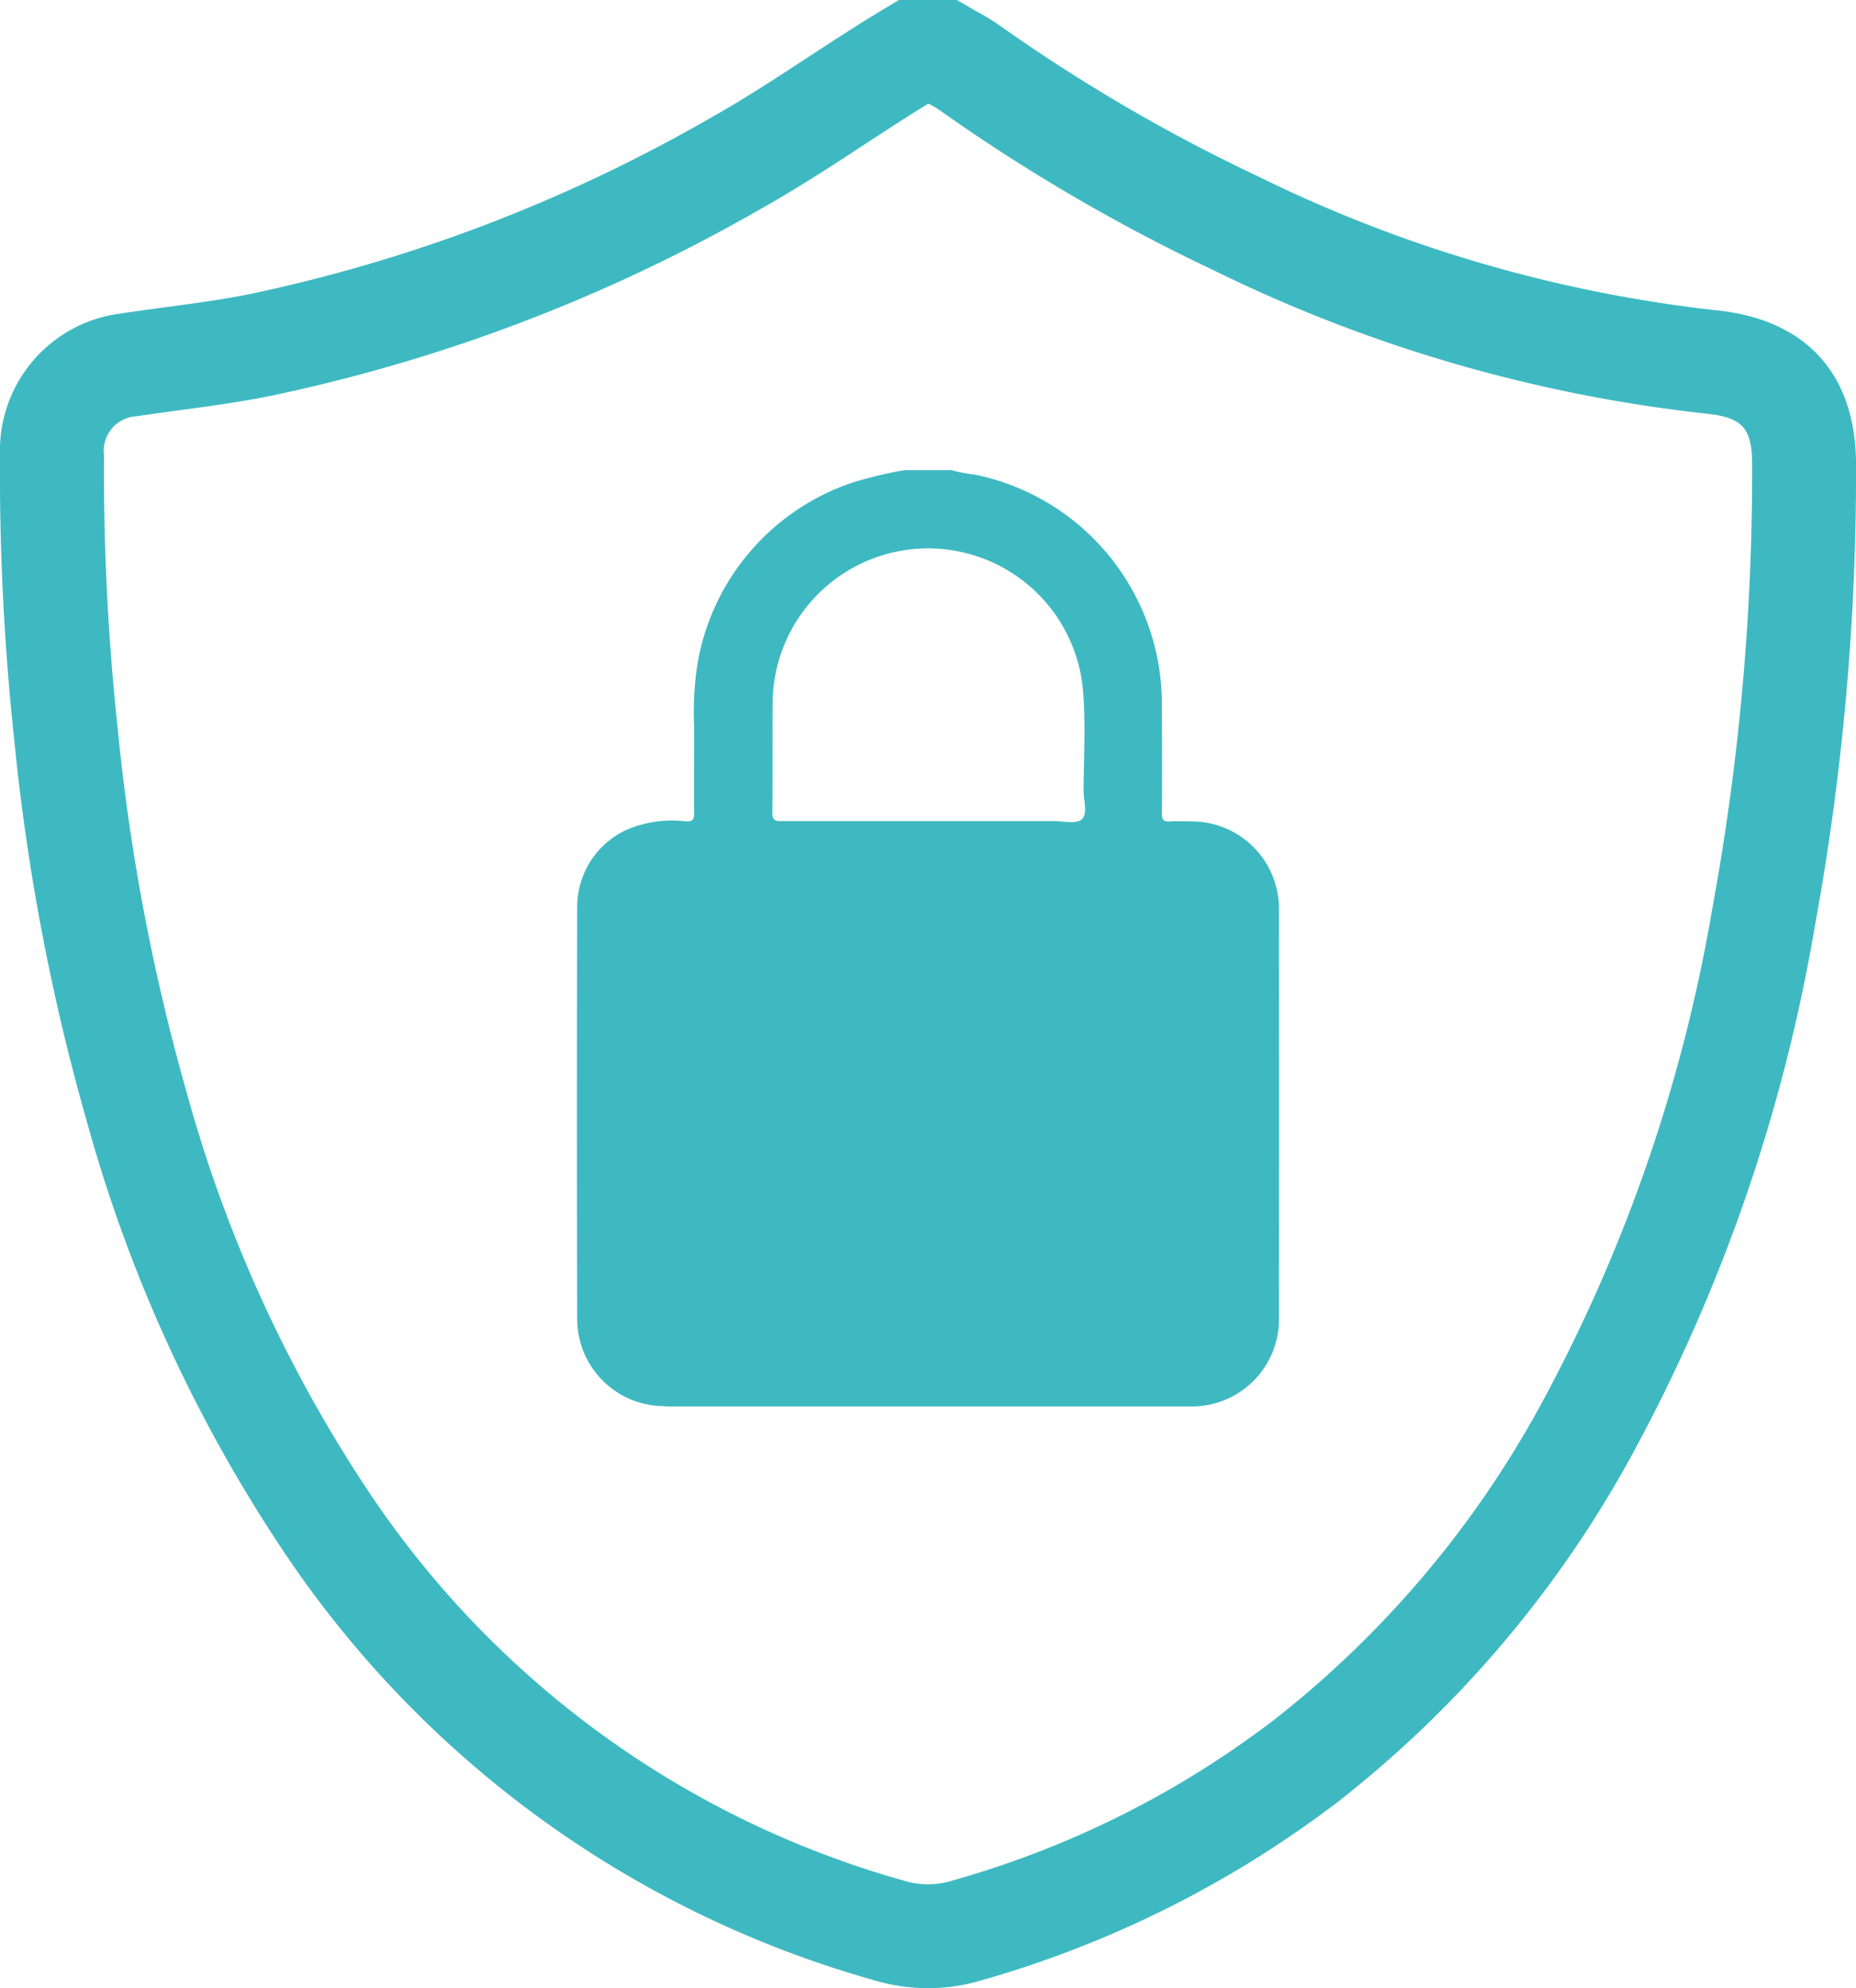
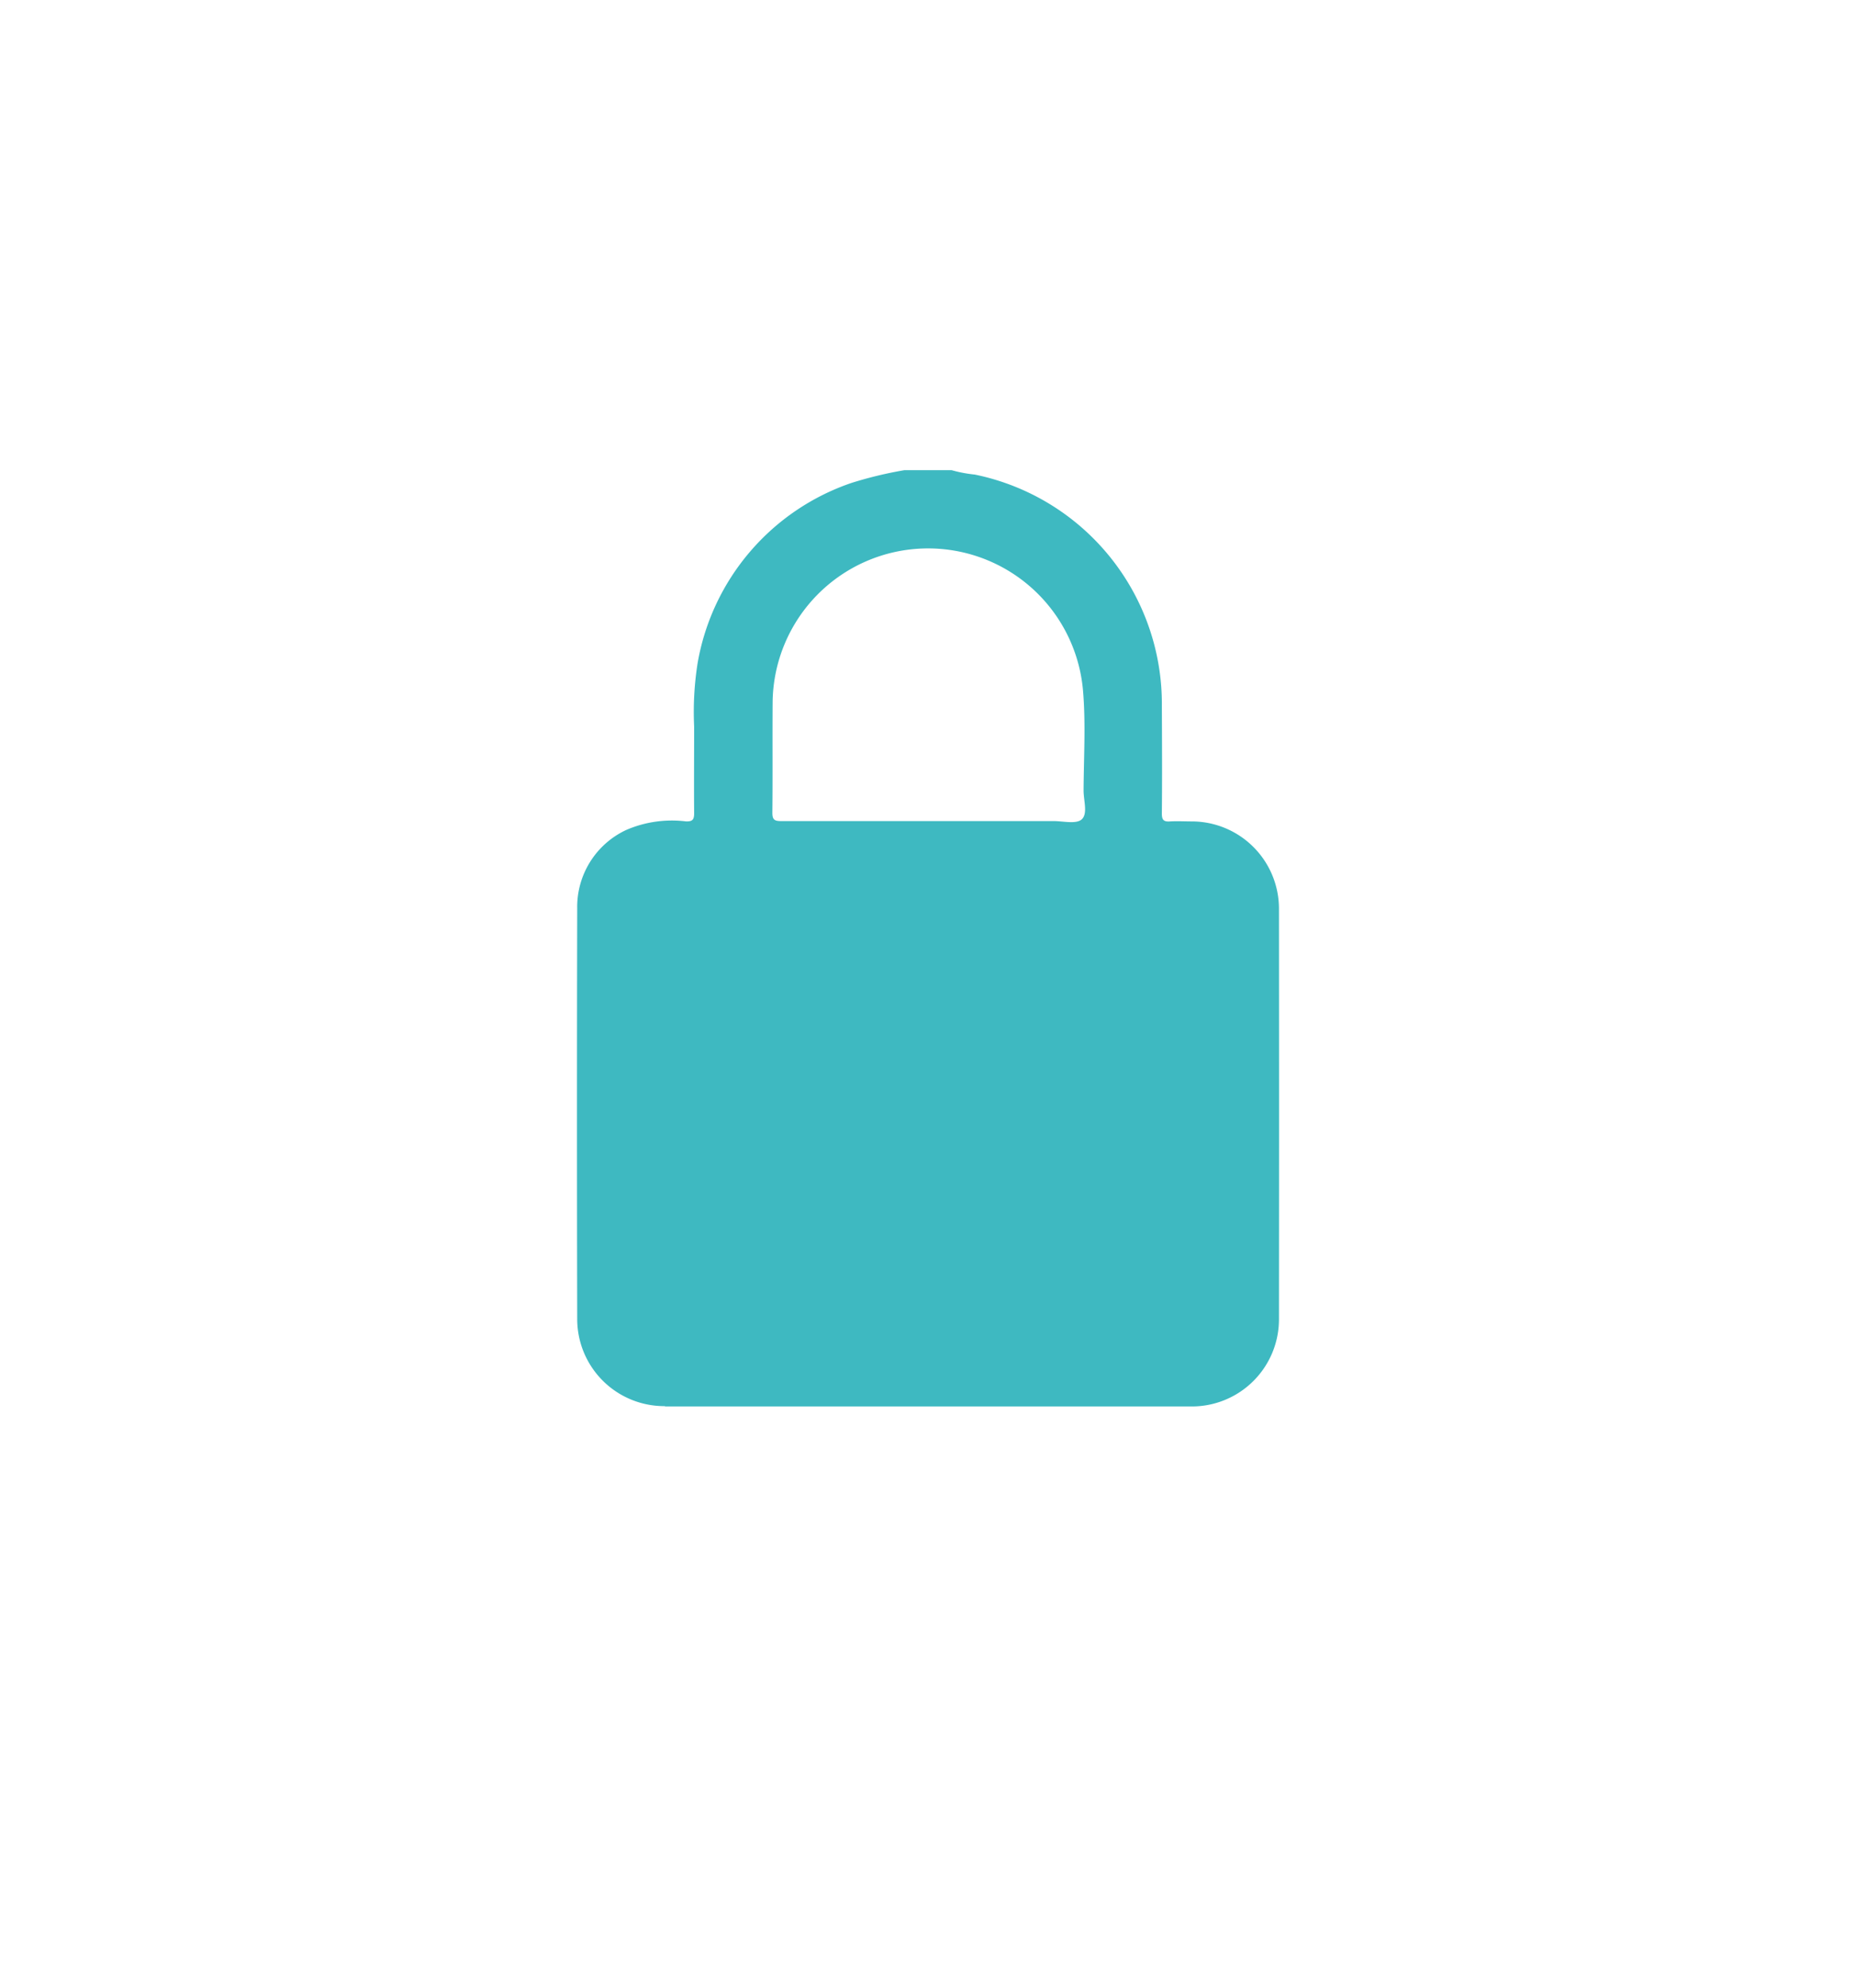
<svg xmlns="http://www.w3.org/2000/svg" width="65.364" height="70" viewBox="0 0 65.364 70">
  <defs>
    <clipPath id="clip-path">
      <rect id="Rectangle_274" data-name="Rectangle 274" width="65.364" height="70" fill="#3eb9c1" />
    </clipPath>
  </defs>
  <g id="Group_484" data-name="Group 484" transform="translate(0 0)">
    <g id="Group_483" data-name="Group 483" transform="translate(0 0)" clip-path="url(#clip-path)">
-       <path id="Path_637" data-name="Path 637" d="M3.058,39.483A52.135,52.135,0,0,0,9.851,54.416,37.1,37.1,0,0,0,30.813,69.727a6.717,6.717,0,0,0,1.87.273,6.646,6.646,0,0,0,1.874-.276A37.672,37.672,0,0,0,47.12,63.436,39.5,39.5,0,0,0,57.328,51.488a59.758,59.758,0,0,0,6.581-18.847,88.623,88.623,0,0,0,1.456-16.3c-.006-3.171-1.758-5.1-4.933-5.418A48.68,48.68,0,0,1,44.3,6.207,60.333,60.333,0,0,1,35.21.9a8.056,8.056,0,0,0-.82-.5L33.7,0H31.658l-.433.26c-.937.558-1.848,1.154-2.761,1.75-1.17.765-2.277,1.488-3.439,2.14a55.385,55.385,0,0,1-16.24,6.206c-.944.19-1.9.318-2.907.454-.536.072-1.074.144-1.609.225A4.858,4.858,0,0,0,0,16a88.213,88.213,0,0,0,.5,10.034A76.12,76.12,0,0,0,3.058,39.483M4.82,14.654c.515-.077,1.028-.147,1.543-.217,1.025-.137,2.084-.28,3.146-.495a58.9,58.9,0,0,0,17.307-6.6c1.268-.713,2.479-1.5,3.65-2.269.733-.478,1.464-.956,2.209-1.413h.051a3.35,3.35,0,0,1,.357.214,64.023,64.023,0,0,0,9.651,5.638,52.262,52.262,0,0,0,17.328,5.048c1.3.133,1.64.5,1.644,1.784a85.07,85.07,0,0,1-1.4,15.629,56.223,56.223,0,0,1-6.168,17.712A35.9,35.9,0,0,1,44.884,60.54a33.589,33.589,0,0,1-11.352,5.671,2.854,2.854,0,0,1-1.705,0A33.534,33.534,0,0,1,12.885,52.368a48.5,48.5,0,0,1-6.309-13.9A72.639,72.639,0,0,1,4.146,25.66a84.865,84.865,0,0,1-.483-9.621A1.222,1.222,0,0,1,4.82,14.654" transform="translate(0 0)" fill="#3eb9c1" />
      <path id="Path_638" data-name="Path 638" d="M23.552,49.629q9.27,0,18.538,0a3.067,3.067,0,0,0,3.089-3.078q.006-7.225,0-14.449a3.073,3.073,0,0,0-3.066-3.07c-.257,0-.515-.015-.772,0-.223.017-.288-.055-.286-.283.012-1.255.006-2.51,0-3.766a8.242,8.242,0,0,0-6.59-8.163,4.756,4.756,0,0,1-.812-.154H31.984a14.108,14.108,0,0,0-1.861.449,8.175,8.175,0,0,0-5.416,6.334,11.013,11.013,0,0,0-.124,2.243c0,1.019-.008,2.038,0,3.057,0,.229-.066.288-.288.282a4.047,4.047,0,0,0-2.1.3,2.987,2.987,0,0,0-1.73,2.761q-.016,7.225,0,14.449a3.067,3.067,0,0,0,3.09,3.077m3.793-24.848a5.476,5.476,0,0,1,10.926-.392c.106,1.181.03,2.38.024,3.571,0,.349.157.815-.069,1.014-.2.172-.653.056-.993.057q-2.2,0-4.409,0c-1.726,0-3.454,0-5.182,0-.232,0-.309-.048-.307-.3.014-1.319,0-2.639.01-3.958" transform="translate(-0.137 -0.112)" fill="#3eb9c1" />
    </g>
  </g>
</svg>